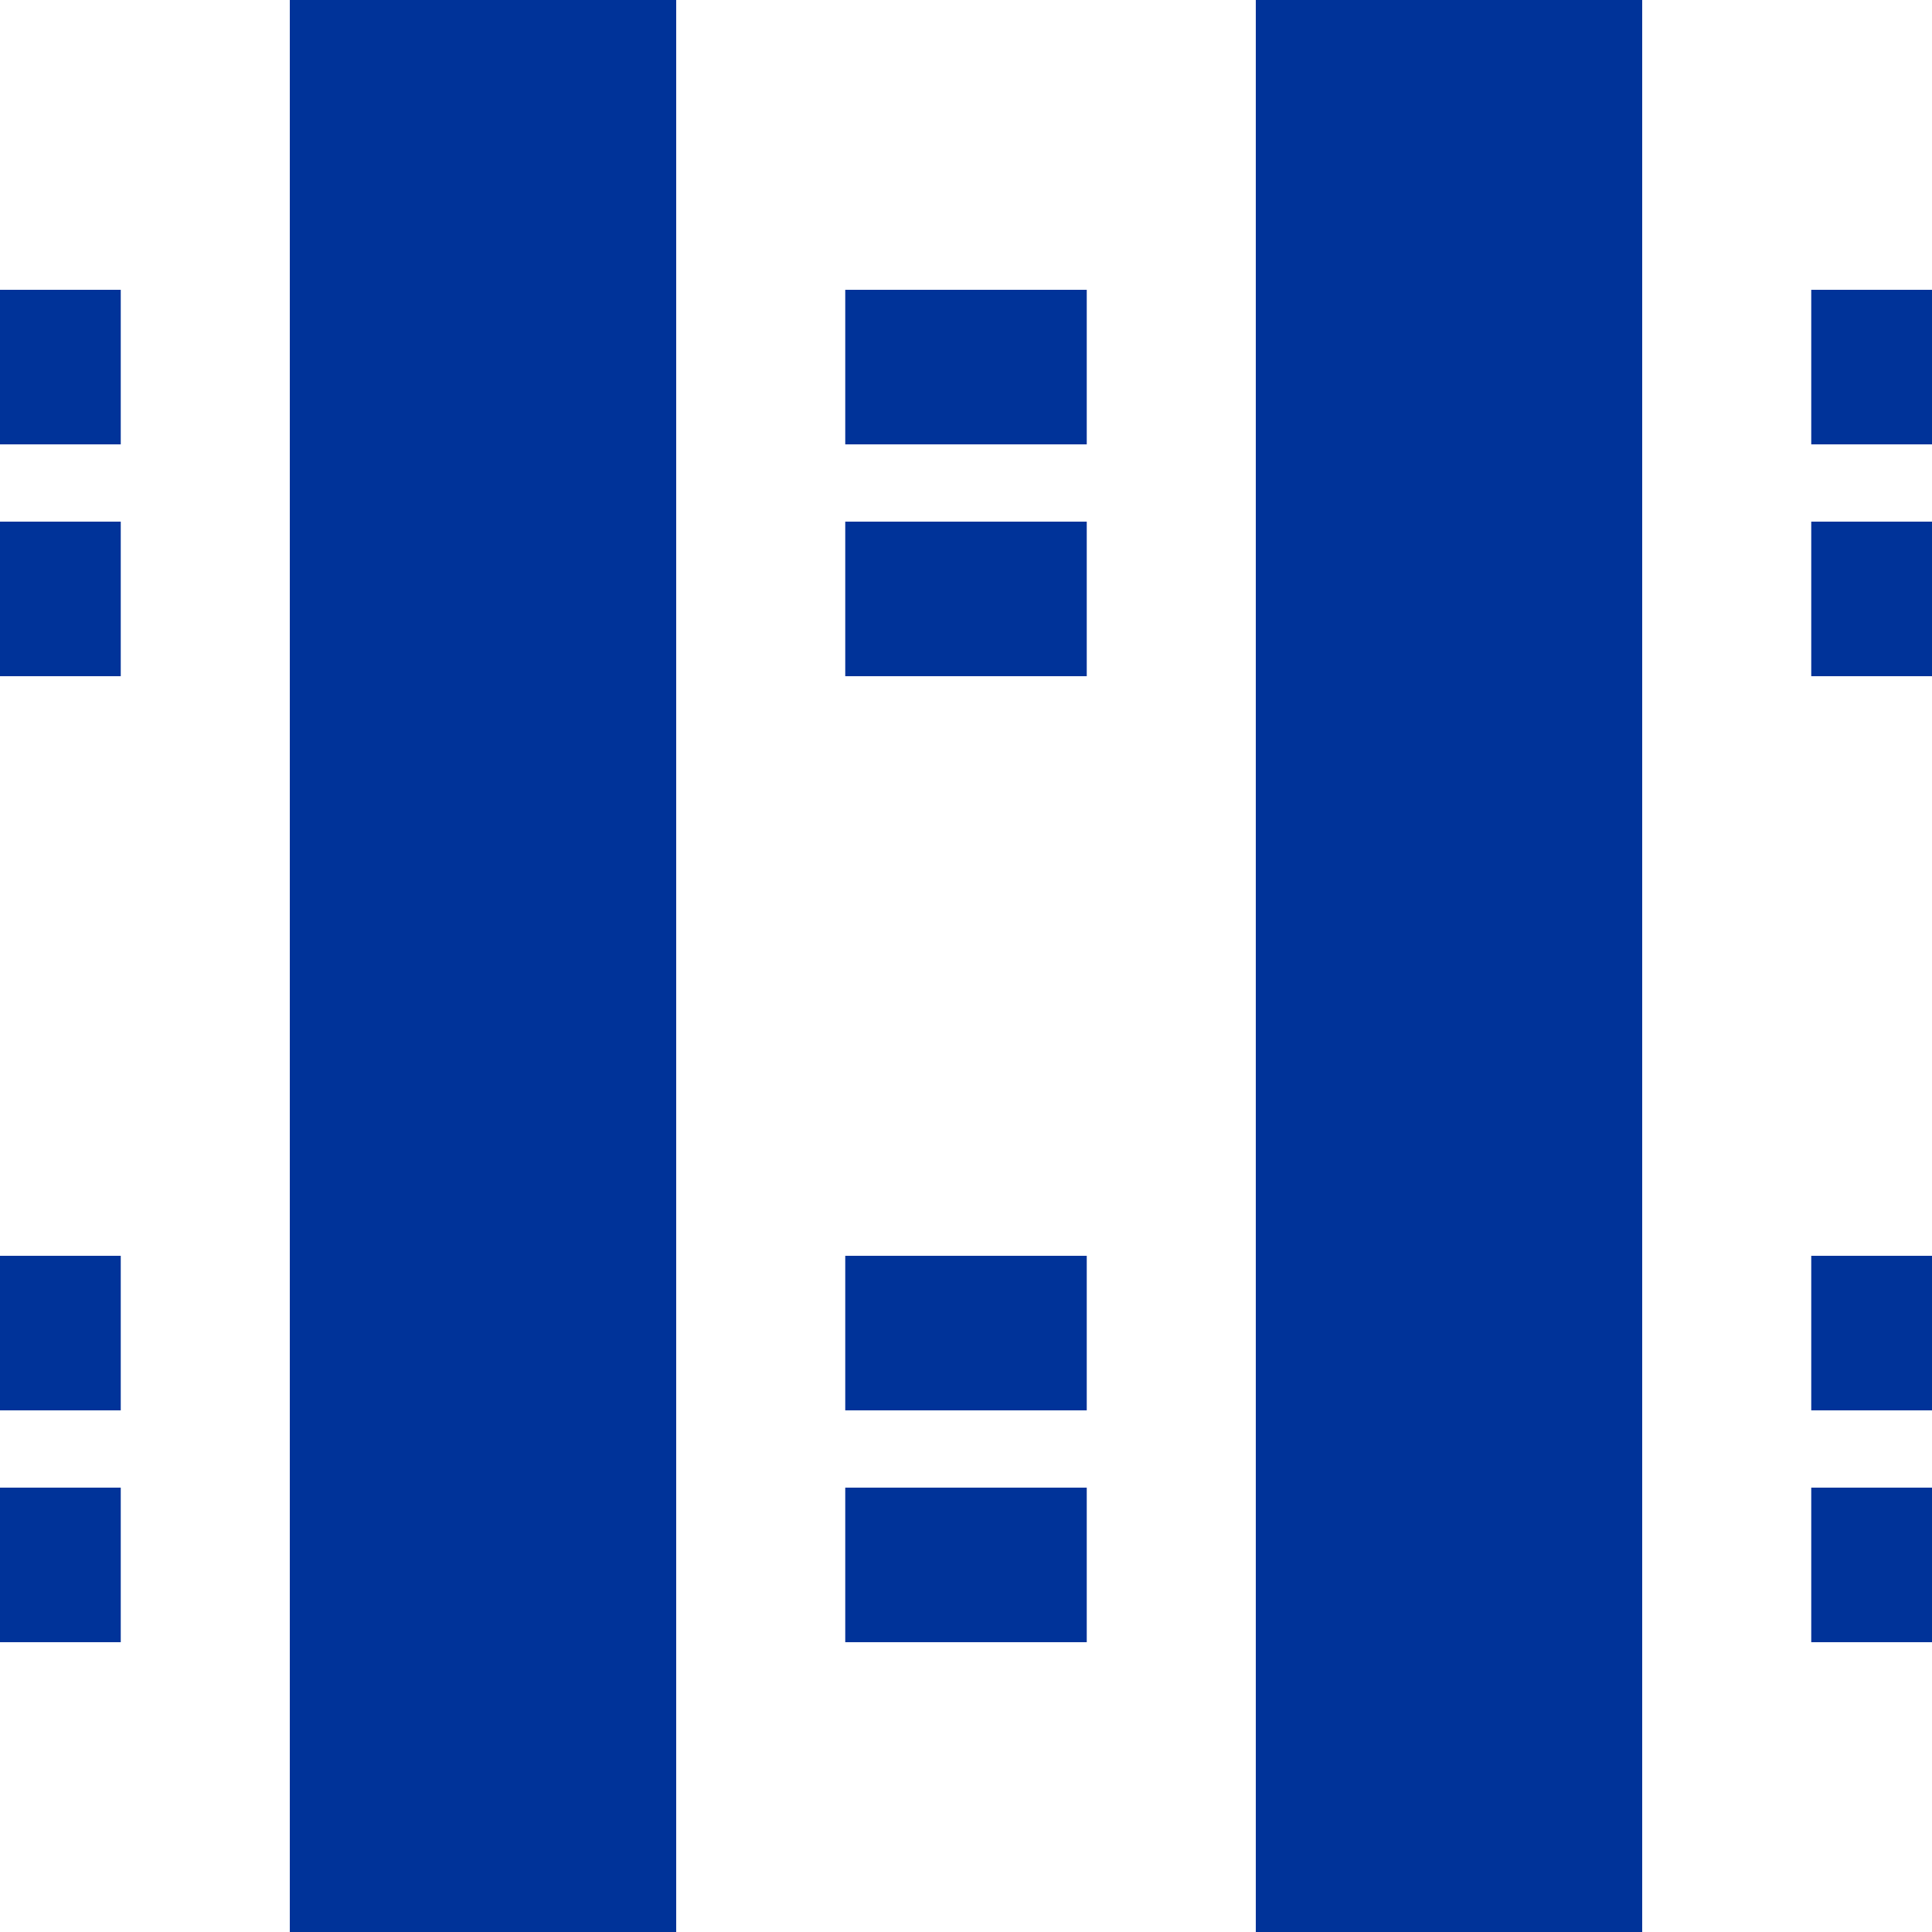
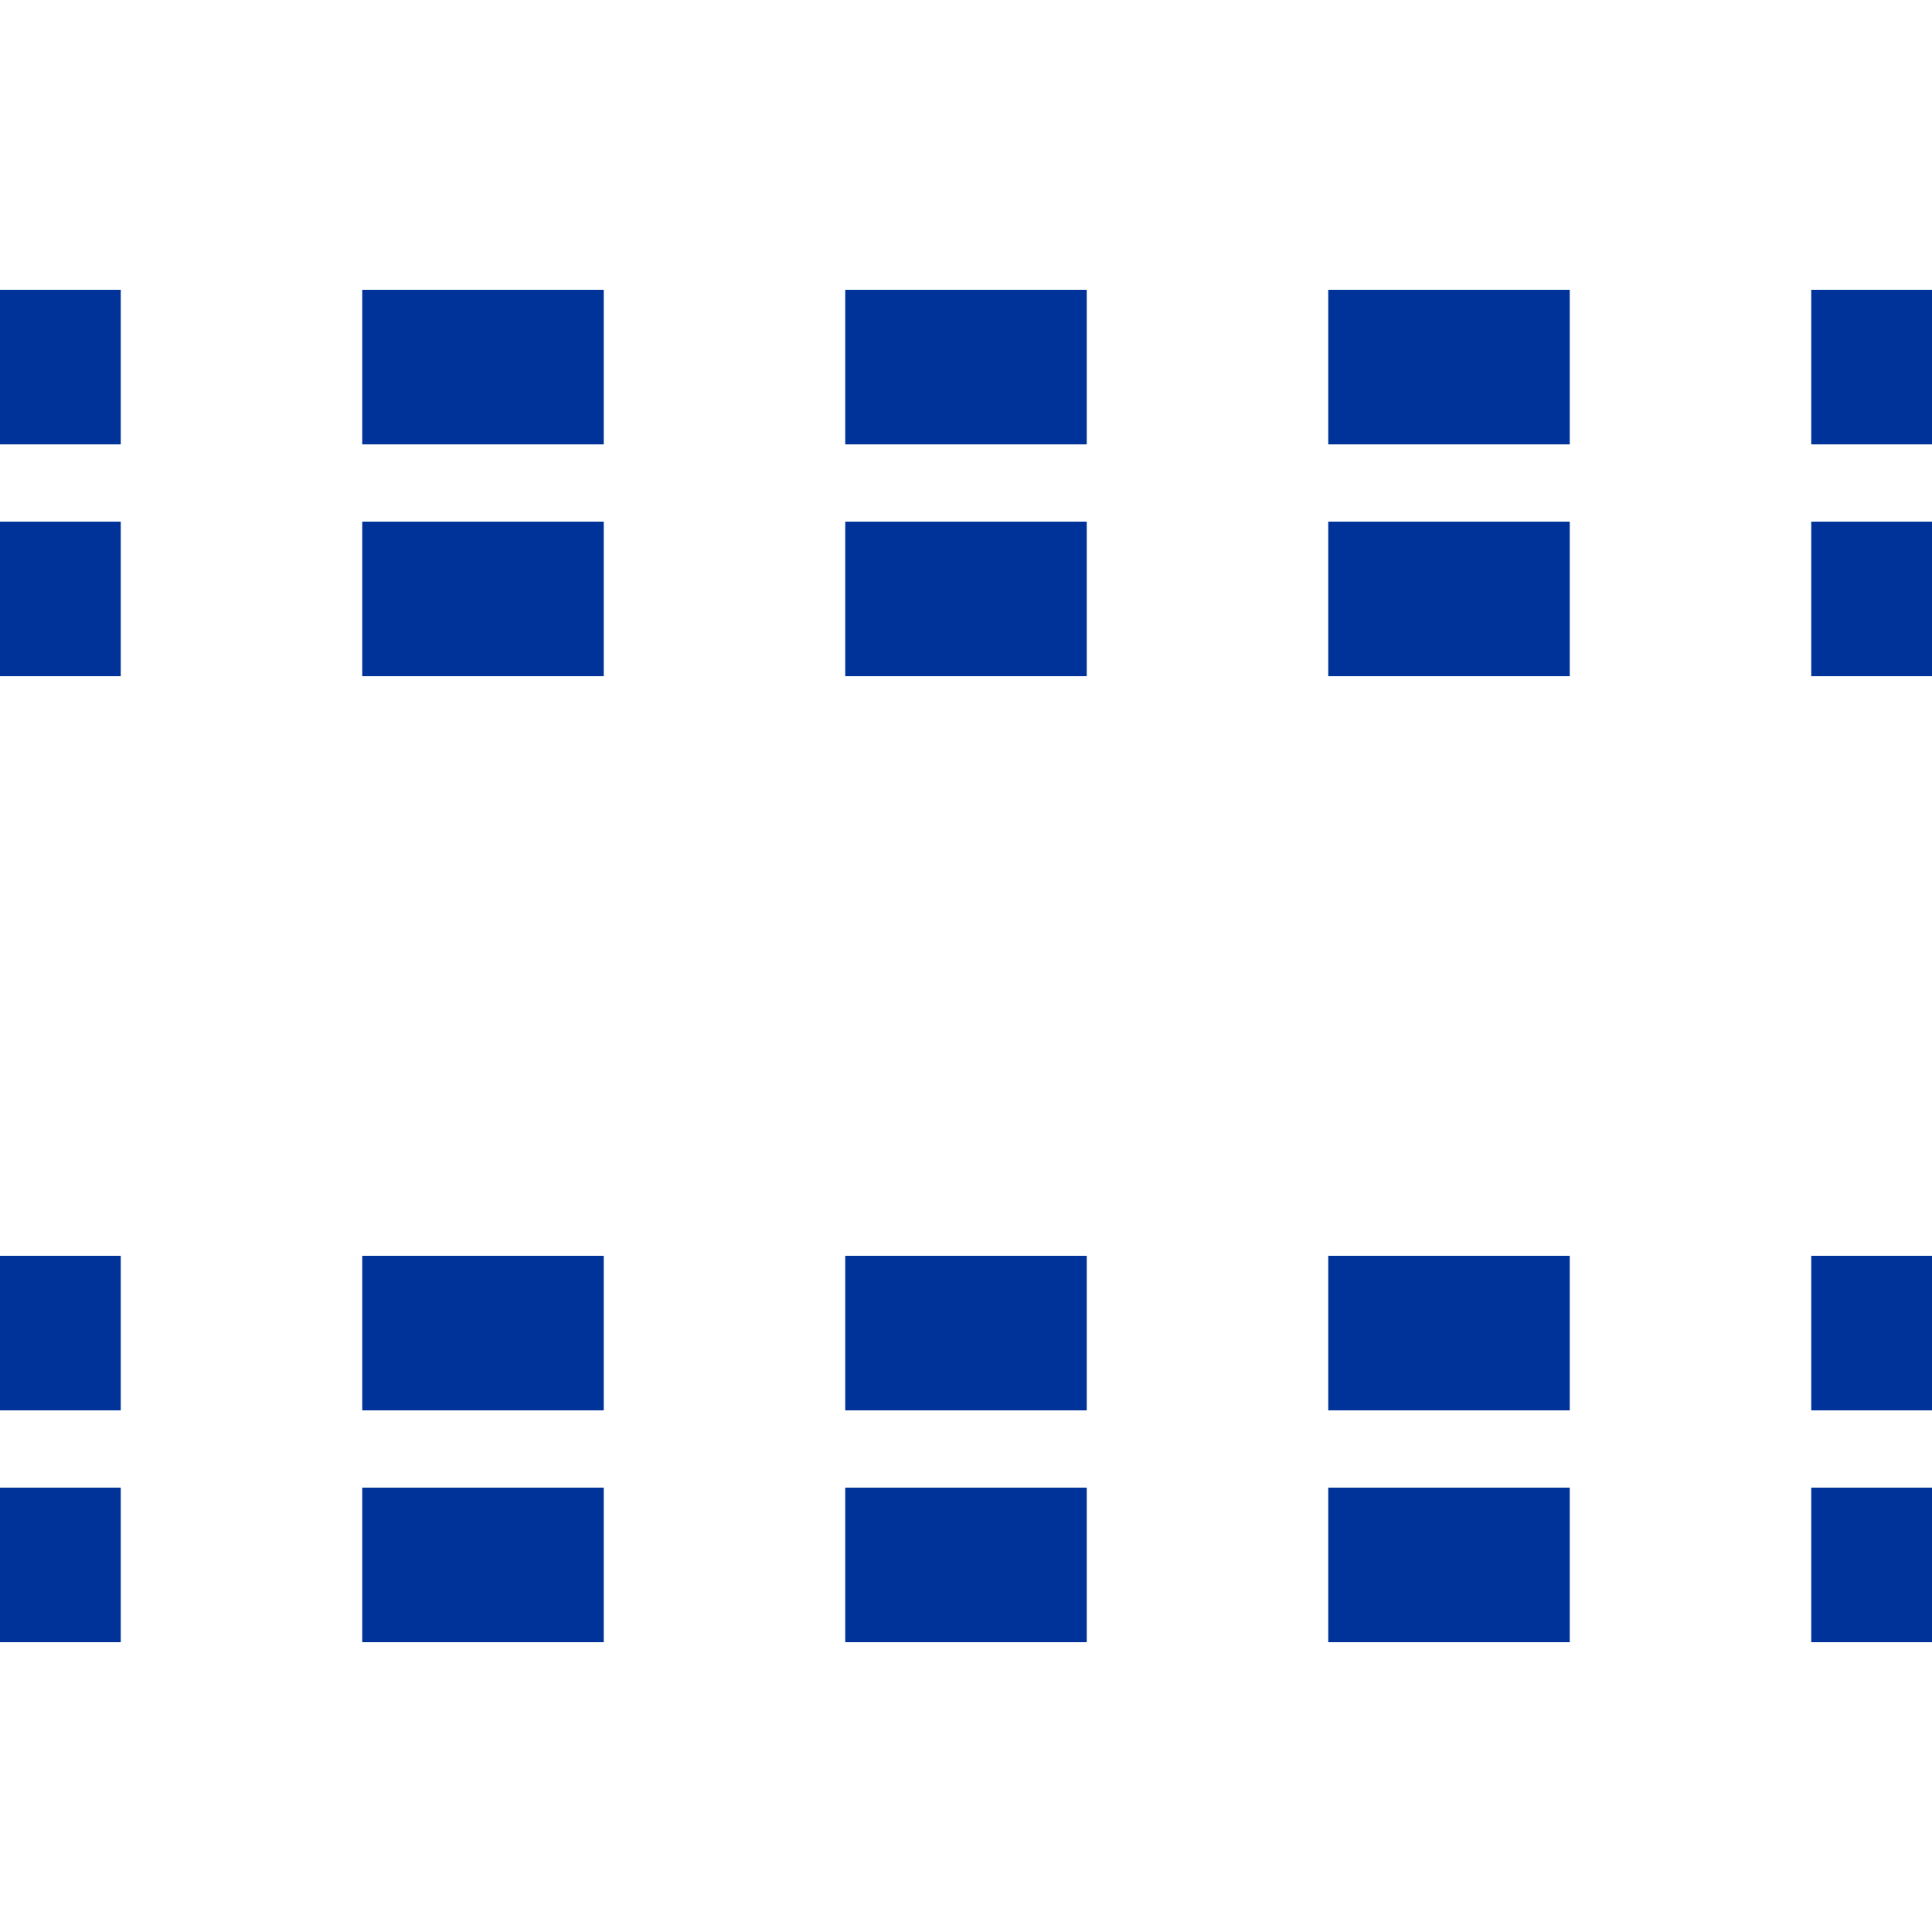
<svg xmlns="http://www.w3.org/2000/svg" width="500" height="500">
  <title>uvKRZvt</title>
  <g stroke="#003399" fill="none">
    <path d="M -31.25,95 H 500 M -31.25,155 H 500 M -31.25,345 H 500 M -31.25,405 H 500" stroke-width="40" stroke-dasharray="62.5" />
-     <path d="M 125,0 V 500 M 375,0 V 500" stroke-width="100" />
  </g>
</svg>